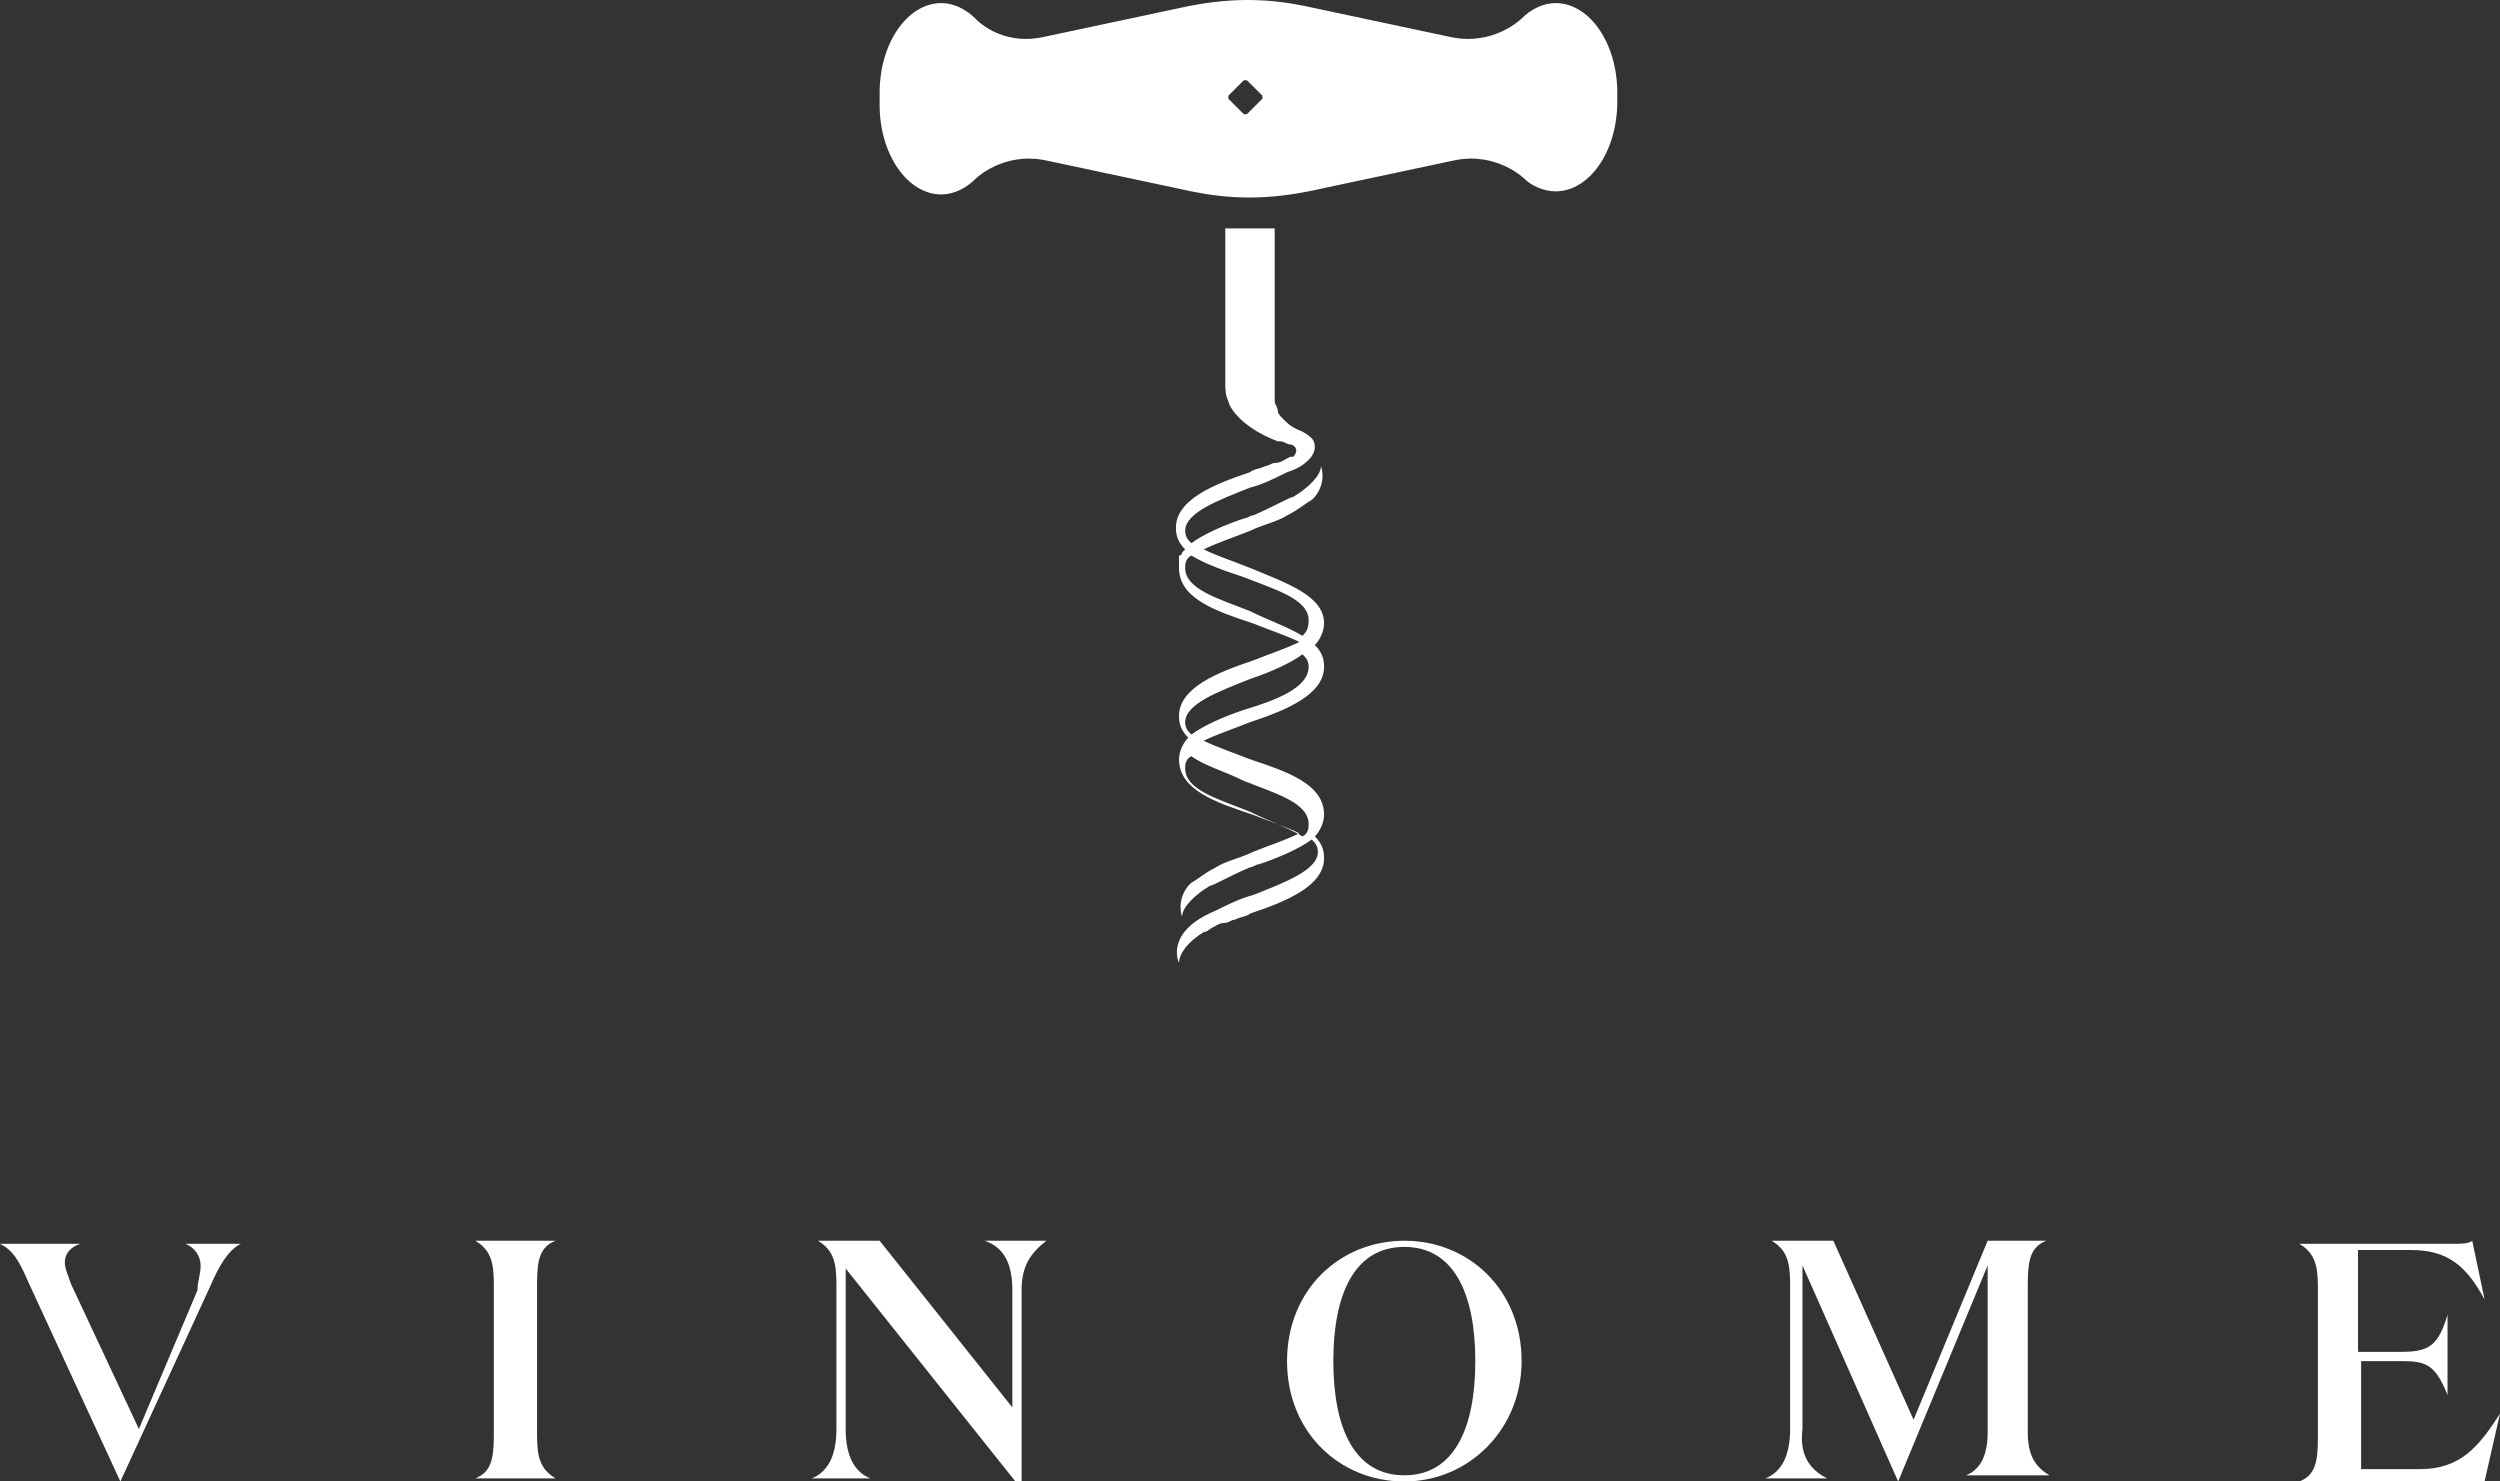
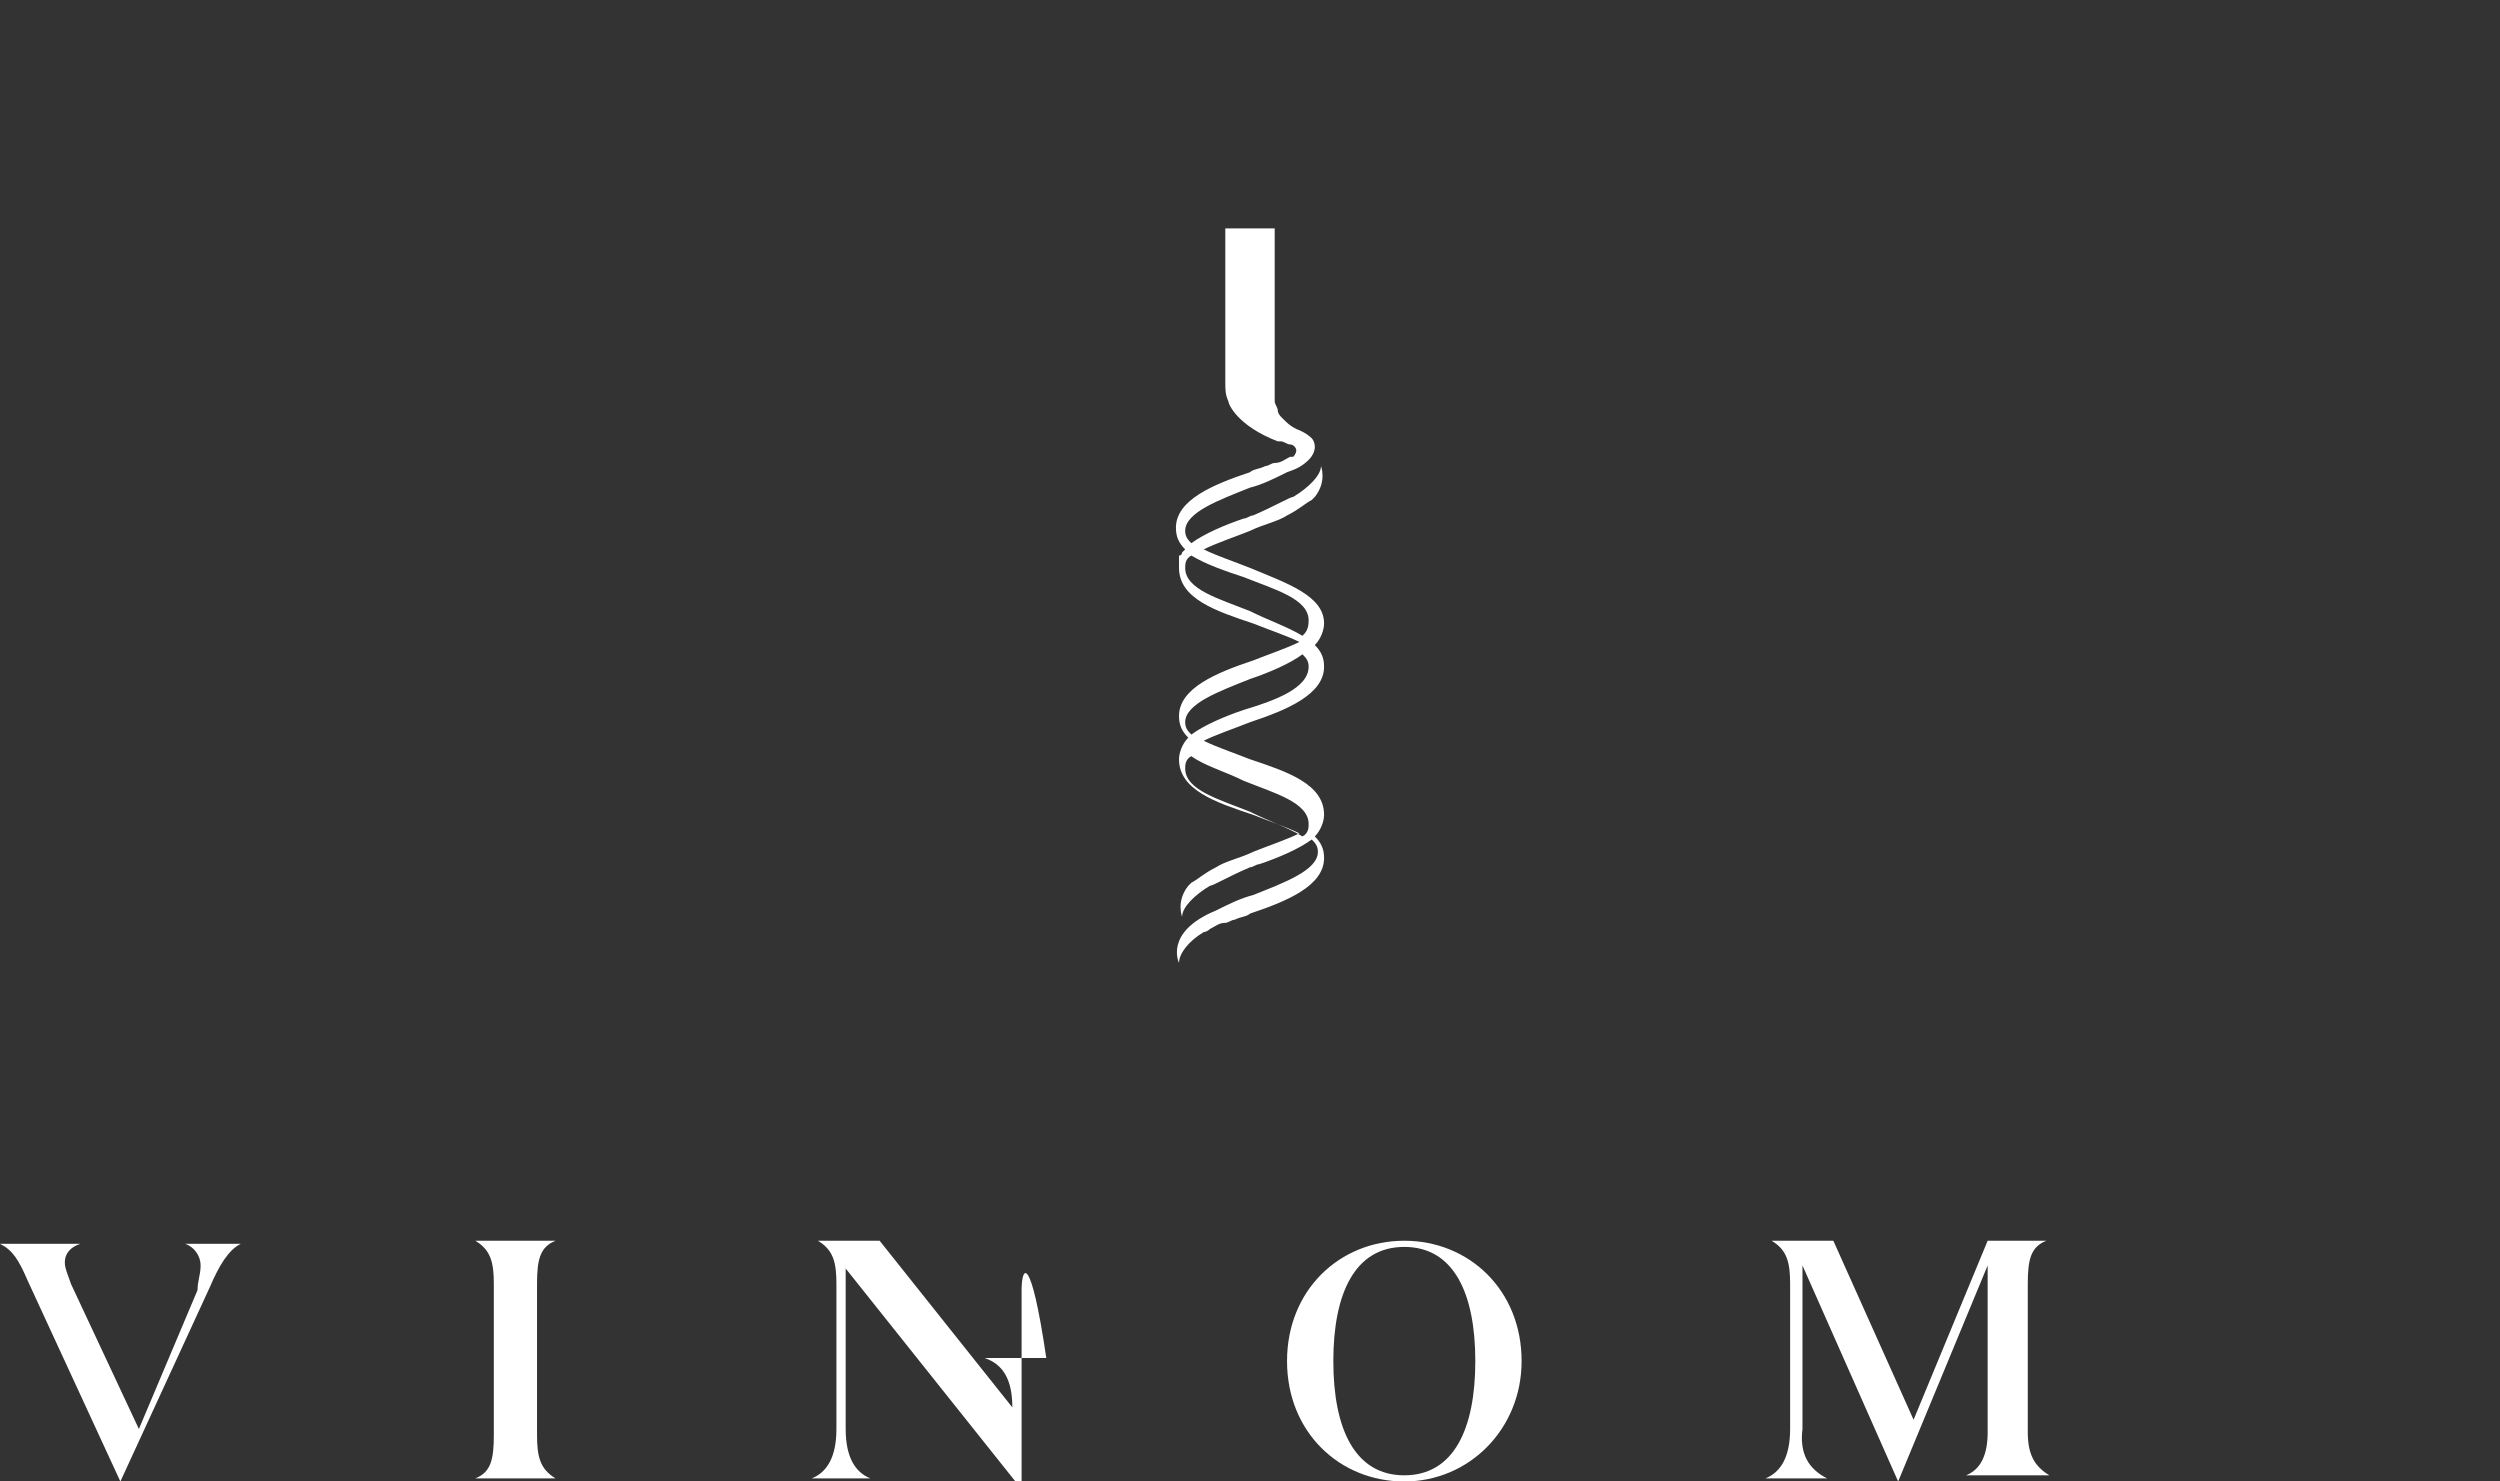
<svg xmlns="http://www.w3.org/2000/svg" version="1.1" id="Layer_1" x="0" y="0" width="81" height="48" viewBox="0 0 81 48" xml:space="preserve" enable-background="new 0 0 81 48">
  <rect x="0" y="0" width="81" height="48" fill="#333333" stroke="none" />
  <style type="text/css">.st0{fill:#fff}</style>
  <path class="st0" d="M6.5,41c0-0.3-0.2-0.6-0.5-0.7v0h1.8v0c-0.4,0.2-0.7,0.7-1,1.4L3.9,48h0l-3-6.5c-0.3-0.7-0.5-1-0.9-1.2v0h2.6v0 c-0.3,0.1-0.5,0.3-0.5,0.6c0,0.2,0.1,0.4,0.2,0.7l2.2,4.7l1.9-4.5C6.4,41.5,6.5,41.3,6.5,41z" />
  <path class="st0" d="M18,47.9L18,47.9l-2.6,0v0c0.5-0.2,0.6-0.6,0.6-1.4v-4.9c0-0.7-0.1-1.1-0.6-1.4v0H18v0 c-0.5,0.2-0.6,0.6-0.6,1.4v4.9C17.4,47.2,17.5,47.6,18,47.9z" />
-   <path class="st0" d="M33.1,41.8V48h-0.2l-5.5-6.9v5.2c0,0.9,0.3,1.4,0.8,1.6v0h-1.9v0c0.5-0.2,0.8-0.7,0.8-1.6v-4.7 c0-0.7-0.1-1.1-0.6-1.4v0h2l4.3,5.4v-3.8c0-0.9-0.3-1.4-0.9-1.6v0h2v0C33.4,40.6,33.1,41,33.1,41.8z" />
+   <path class="st0" d="M33.1,41.8V48h-0.2l-5.5-6.9v5.2c0,0.9,0.3,1.4,0.8,1.6v0h-1.9v0c0.5-0.2,0.8-0.7,0.8-1.6v-4.7 c0-0.7-0.1-1.1-0.6-1.4v0h2l4.3,5.4c0-0.9-0.3-1.4-0.9-1.6v0h2v0C33.4,40.6,33.1,41,33.1,41.8z" />
  <path class="st0" d="M45.5,48c-2.1,0-3.8-1.6-3.8-3.9c0-2.3,1.7-3.9,3.8-3.9s3.8,1.6,3.8,3.9C49.3,46.3,47.6,48,45.5,48z M45.5,40.4 c-1.6,0-2.3,1.5-2.3,3.7s0.7,3.7,2.3,3.7s2.3-1.5,2.3-3.7S47.1,40.4,45.5,40.4z" />
  <path class="st0" d="M59.2,47.9L59.2,47.9l-2,0v0c0.5-0.2,0.8-0.7,0.8-1.6v-4.7c0-0.7-0.1-1.1-0.6-1.4v0h2L62,46l2.4-5.8h1.9v0 c-0.5,0.2-0.6,0.6-0.6,1.4v4.8c0,0.7,0.2,1.1,0.7,1.4v0h-2.7v0c0.5-0.2,0.7-0.7,0.7-1.4V41l-2.9,7h0l-3.1-7v5.3 C58.3,47.1,58.6,47.6,59.2,47.9z" />
-   <path class="st0" d="M79.5,40.3c0.2,0,0.5,0,0.6-0.1l0.4,1.9h0c-0.6-1.1-1.2-1.6-2.4-1.6h-1.7v3.3h1.4c0.9,0,1.2-0.2,1.5-1.2h0v2.6 h0c-0.4-1-0.7-1.1-1.5-1.1h-1.3v3.5h1.9c1.3,0,1.9-0.7,2.6-1.8h0L80.5,48h-6v0c0.5-0.2,0.6-0.6,0.6-1.4v-4.9c0-0.7-0.1-1.1-0.6-1.4 v0C74.5,40.3,79.5,40.3,79.5,40.3z" />
  <path class="st0" d="M40.5,18.4c-0.5-0.2-1.1-0.4-1.5-0.6c0.4-0.2,1-0.4,1.5-0.6c0.4-0.2,0.9-0.3,1.2-0.5c0.4-0.2,0.6-0.4,0.8-0.5 l0,0c0,0,0.1-0.1,0.1-0.1s0,0,0,0c0.4-0.5,0.2-1,0.2-1c0,0.3-0.4,0.7-0.9,1c-0.1,0-0.6,0.3-1.3,0.6c-0.1,0-0.2,0.1-0.3,0.1 c-0.6,0.2-1.3,0.5-1.7,0.8c-0.1-0.1-0.2-0.2-0.2-0.4c0-0.6,1.1-1,2.1-1.4c0.4-0.1,0.8-0.3,1.2-0.5c0.3-0.1,0.5-0.2,0.7-0.4 c0.3-0.3,0.2-0.6,0.1-0.7c-0.2-0.2-0.5-0.3-0.5-0.3c-0.2-0.1-0.3-0.2-0.4-0.3c0,0,0,0-0.1-0.1c0,0-0.1-0.1-0.1-0.2 c0-0.1-0.1-0.2-0.1-0.3v0v-1.1l0,0v0c0-0.6,0-1.6,0-2.6l0,0V7.4c-0.5,0-0.9,0-0.9,0s-0.3,0-0.7,0v1.8c0,0.1,0,0.2,0,0.3v0.5 c0,1.3,0,2.4,0,2.4c0,0.2,0,0.4,0.1,0.6c0,0.1,0.3,0.8,1.6,1.3c0,0,0,0,0.1,0c0.1,0,0.2,0.1,0.3,0.1c0.1,0,0.2,0.1,0.2,0.2 c0,0,0,0.1-0.1,0.2c0,0,0,0-0.1,0c-0.2,0.1-0.3,0.2-0.5,0.2h0c0,0,0,0,0,0c-0.1,0-0.2,0.1-0.3,0.1c-0.2,0.1-0.4,0.1-0.5,0.2 c-1.2,0.4-2.4,0.9-2.4,1.8c0,0.3,0.1,0.5,0.3,0.7c0,0,0,0-0.1,0.1l0,0l0,0c0,0,0,0.1-0.1,0.1c0,0,0,0,0,0c0,0,0,0.1,0,0.1v0 c0,0,0,0,0,0.1l0,0c0,0.1,0,0.1,0,0.2c0,1,1.2,1.4,2.4,1.8c0.5,0.2,1.1,0.4,1.5,0.6c-0.4,0.2-1,0.4-1.5,0.6 c-1.2,0.4-2.4,0.9-2.4,1.8c0,0.3,0.1,0.5,0.3,0.7c-0.2,0.2-0.3,0.5-0.3,0.7c0,1,1.2,1.4,2.4,1.8c0.5,0.2,1.1,0.4,1.5,0.6 c-0.4,0.2-1,0.4-1.5,0.6c-0.4,0.2-0.9,0.3-1.2,0.5c-0.4,0.2-0.6,0.4-0.8,0.5l0,0c0,0-0.1,0.1-0.1,0.1s0,0,0,0c-0.4,0.5-0.2,1-0.2,1 c0-0.3,0.4-0.7,0.9-1c0.1,0,0.6-0.3,1.3-0.6c0.1,0,0.2-0.1,0.3-0.1c0.6-0.2,1.3-0.5,1.7-0.8c0.1,0.1,0.2,0.2,0.2,0.4 c0,0.6-1.1,1-2.1,1.4c-0.4,0.1-0.8,0.3-1.2,0.5c-1.7,0.7-1.2,1.7-1.2,1.7c0-0.3,0.3-0.7,0.8-1l0,0c0,0,0,0,0,0l0,0l0,0 c0,0,0.1,0,0.2-0.1c0.2-0.1,0.3-0.2,0.5-0.2h0c0,0,0,0,0,0c0.1,0,0.2-0.1,0.3-0.1l0,0c0.2-0.1,0.4-0.1,0.5-0.2 c1.2-0.4,2.4-0.9,2.4-1.8c0-0.3-0.1-0.5-0.3-0.7c0.2-0.2,0.3-0.5,0.3-0.7c0-1-1.2-1.4-2.4-1.8c-0.5-0.2-1.1-0.4-1.5-0.6 c0.4-0.2,1-0.4,1.5-0.6c1.2-0.4,2.4-0.9,2.4-1.8c0-0.3-0.1-0.5-0.3-0.7c0.2-0.2,0.3-0.5,0.3-0.7C42.9,19.3,41.7,18.9,40.5,18.4z M40.3,25.3c1,0.4,2.1,0.7,2.1,1.4c0,0.1,0,0.3-0.2,0.4c-0.5-0.3-1.1-0.5-1.7-0.8c-1-0.4-2.1-0.7-2.1-1.4c0-0.1,0-0.3,0.2-0.4 C39,24.8,39.7,25,40.3,25.3z M40.3,23c-0.6,0.2-1.3,0.5-1.7,0.8c-0.1-0.1-0.2-0.2-0.2-0.4c0-0.6,1.1-1,2.1-1.4 c0.6-0.2,1.3-0.5,1.7-0.8c0.1,0.1,0.2,0.2,0.2,0.4C42.4,22.3,41.3,22.7,40.3,23z M42.2,20.6c-0.5-0.3-1.1-0.5-1.7-0.8 c-1-0.4-2.1-0.7-2.1-1.4c0-0.1,0-0.3,0.2-0.4l0,0c0.5,0.3,1.1,0.5,1.7,0.7c1,0.4,2.1,0.7,2.1,1.4C42.4,20.4,42.3,20.5,42.2,20.6z" />
-   <path class="st0" d="M52.4,3c0-1.6-0.9-2.9-2-2.9c-0.4,0-0.8,0.2-1.1,0.5l0,0c0,0-0.9,0.9-2.3,0.6l-4.7-1C41.8,0.1,41.2,0,40.4,0 l0,0l0,0l0,0l0,0c-0.7,0-1.4,0.1-1.9,0.2l-4.7,1c-1.4,0.3-2.2-0.6-2.2-0.6l0,0c-0.3-0.3-0.7-0.5-1.1-0.5c-1.1,0-2,1.3-2,2.9 c0,0,0,0.1,0,0.2c0,0,0,0.1,0,0.2c0,1.6,0.9,2.9,2,2.9c0.4,0,0.8-0.2,1.1-0.5l0,0c0,0,0.9-0.9,2.3-0.6l4.7,1 c0.5,0.1,1.1,0.2,1.9,0.2l0,0l0,0l0,0l0,0c0.7,0,1.4-0.1,1.9-0.2l4.7-1c1.4-0.3,2.3,0.6,2.3,0.6l0,0C49.6,6,50,6.2,50.4,6.2 c1.1,0,2-1.3,2-2.9c0,0,0-0.1,0-0.2C52.4,3.1,52.4,3.1,52.4,3z M40.9,3.2l-0.5,0.5h-0.1l-0.5-0.5V3.1l0.5-0.5h0.1l0.5,0.5 C40.9,3.1,40.9,3.2,40.9,3.2z" />
</svg>